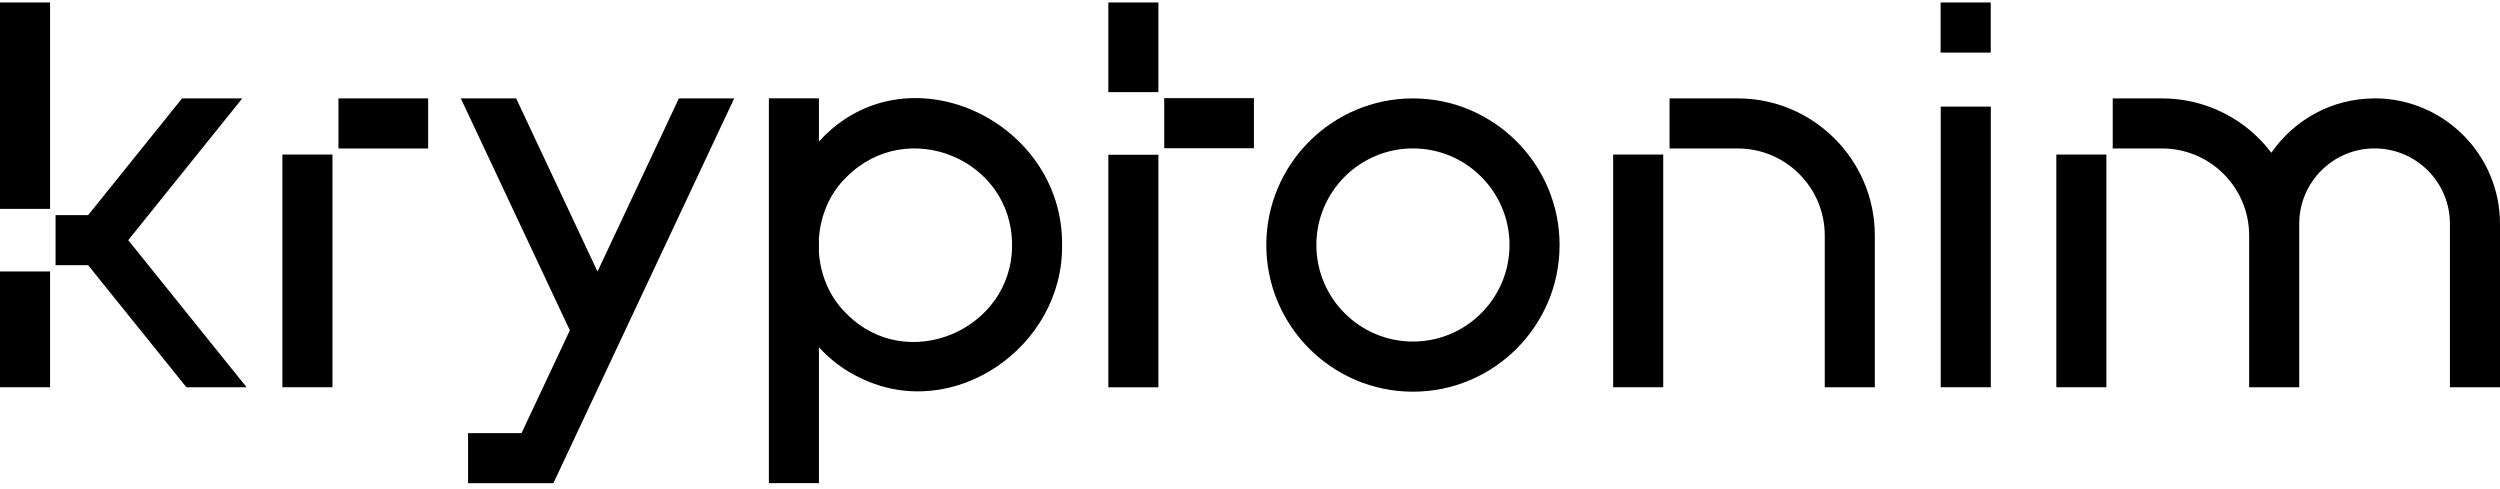
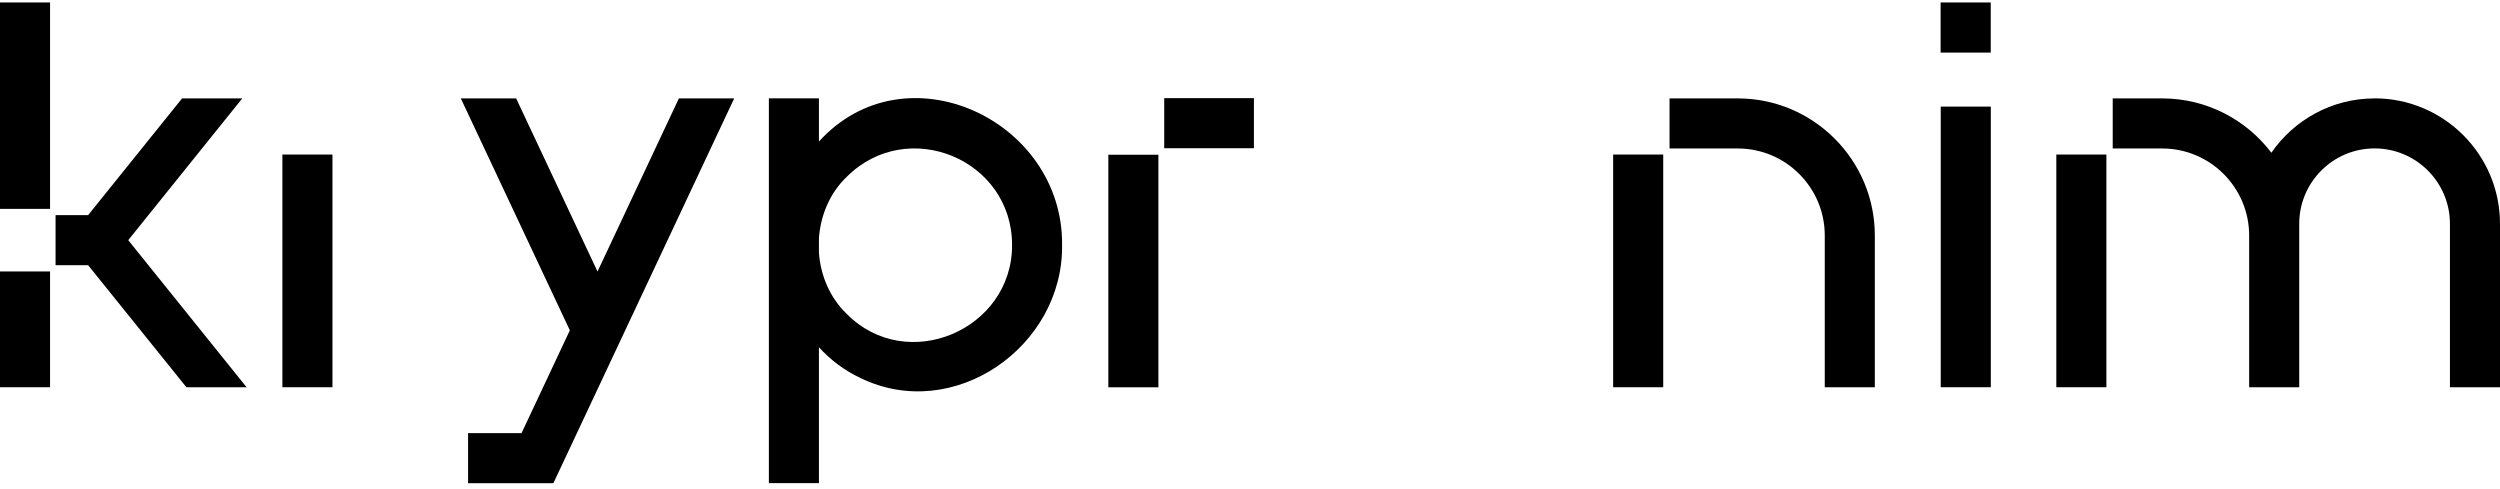
<svg xmlns="http://www.w3.org/2000/svg" width="230" height="45" viewBox="0 0 230 45" fill="none">
  <g clip-path="url(#clip0_975_5531)">
    <path d="M218.461 9.053C214.529 9.053 211.051 11.034 208.966 14.051C206.663 11.017 203.019 9.053 198.919 9.053H194.37V13.66H198.919C203.335 13.66 206.922 17.253 206.922 21.663V35.626H211.529V20.587C211.529 16.763 214.638 13.654 218.461 13.654C222.284 13.654 225.394 16.763 225.394 20.587V35.626H230V20.587C230 14.224 224.824 9.048 218.461 9.048V9.053Z" fill="black" />
    <path d="M183.154 9.808H178.547V35.626H183.154V9.808Z" fill="black" />
-     <path d="M129.991 9.053C122.552 9.053 116.5 15.105 116.5 22.544C116.5 29.983 122.552 36.035 129.991 36.035C137.43 36.035 143.482 29.983 143.482 22.544C143.482 15.105 137.43 9.053 129.991 9.053ZM129.991 31.423C125.091 31.423 121.106 27.439 121.106 22.538C121.106 17.639 125.091 13.654 129.991 13.654C134.891 13.654 138.875 17.639 138.875 22.538C138.875 27.439 134.891 31.423 129.991 31.423Z" fill="black" />
    <path d="M106.573 14.236H101.967V35.632H106.573V14.236Z" fill="black" />
    <path d="M153.017 14.218H148.41V35.626H153.017V14.218Z" fill="black" />
    <path d="M159.874 9.053H153.598V13.66H159.874C164.291 13.66 167.878 17.253 167.878 21.663V35.626H172.484V21.663C172.484 14.708 166.824 9.053 159.874 9.053Z" fill="black" />
    <path d="M193.788 14.218H189.182V35.626H193.788V14.218Z" fill="black" />
    <path d="M183.148 0.227H178.536V4.839H183.148V0.227Z" fill="black" />
    <path d="M115.36 9.03H107.109V13.637H115.36V9.03Z" fill="black" />
    <path d="M75.342 13.026V9.048H70.736V44.447H75.342V31.947C76.39 33.099 77.663 34.072 79.154 34.774C87.745 38.96 97.839 31.884 97.712 22.533C97.816 11 83.283 4.269 75.342 13.021V13.026ZM77.893 28.872C76.338 27.375 75.492 25.337 75.342 23.253V21.917C75.492 19.803 76.344 17.742 77.928 16.239C83.519 10.7 93.111 14.656 93.111 22.538C93.134 30.363 83.421 34.48 77.893 28.872Z" fill="black" />
-     <path d="M106.573 0.227H101.967V8.478H106.573V0.227Z" fill="black" />
    <path d="M54.971 24.98L47.486 9.053H42.395L52.426 30.392L47.981 39.847H43.063V44.453H50.911L67.546 9.053H62.456L54.971 24.98Z" fill="black" />
    <path d="M22.289 9.053H16.75L8.107 19.792H5.113V24.398H8.107L17.147 35.626H22.686L11.798 22.095L22.289 9.053Z" fill="black" />
    <path d="M25.98 35.626H29.256H30.586V14.218H25.98V35.626Z" fill="black" />
    <path d="M0 35.626H2.303H4.606V24.974H0V35.626Z" fill="black" />
    <path d="M4.606 0.227H0V19.216H4.606V0.227Z" fill="black" />
-     <path d="M39.39 9.053H31.139V13.66H39.39V9.053Z" fill="black" />
  </g>
  <defs>
    <clipPath id="clip0_975_5531">
      <rect width="230" height="44.227" fill="white" transform="translate(0 0.227)" />
    </clipPath>
  </defs>
</svg>